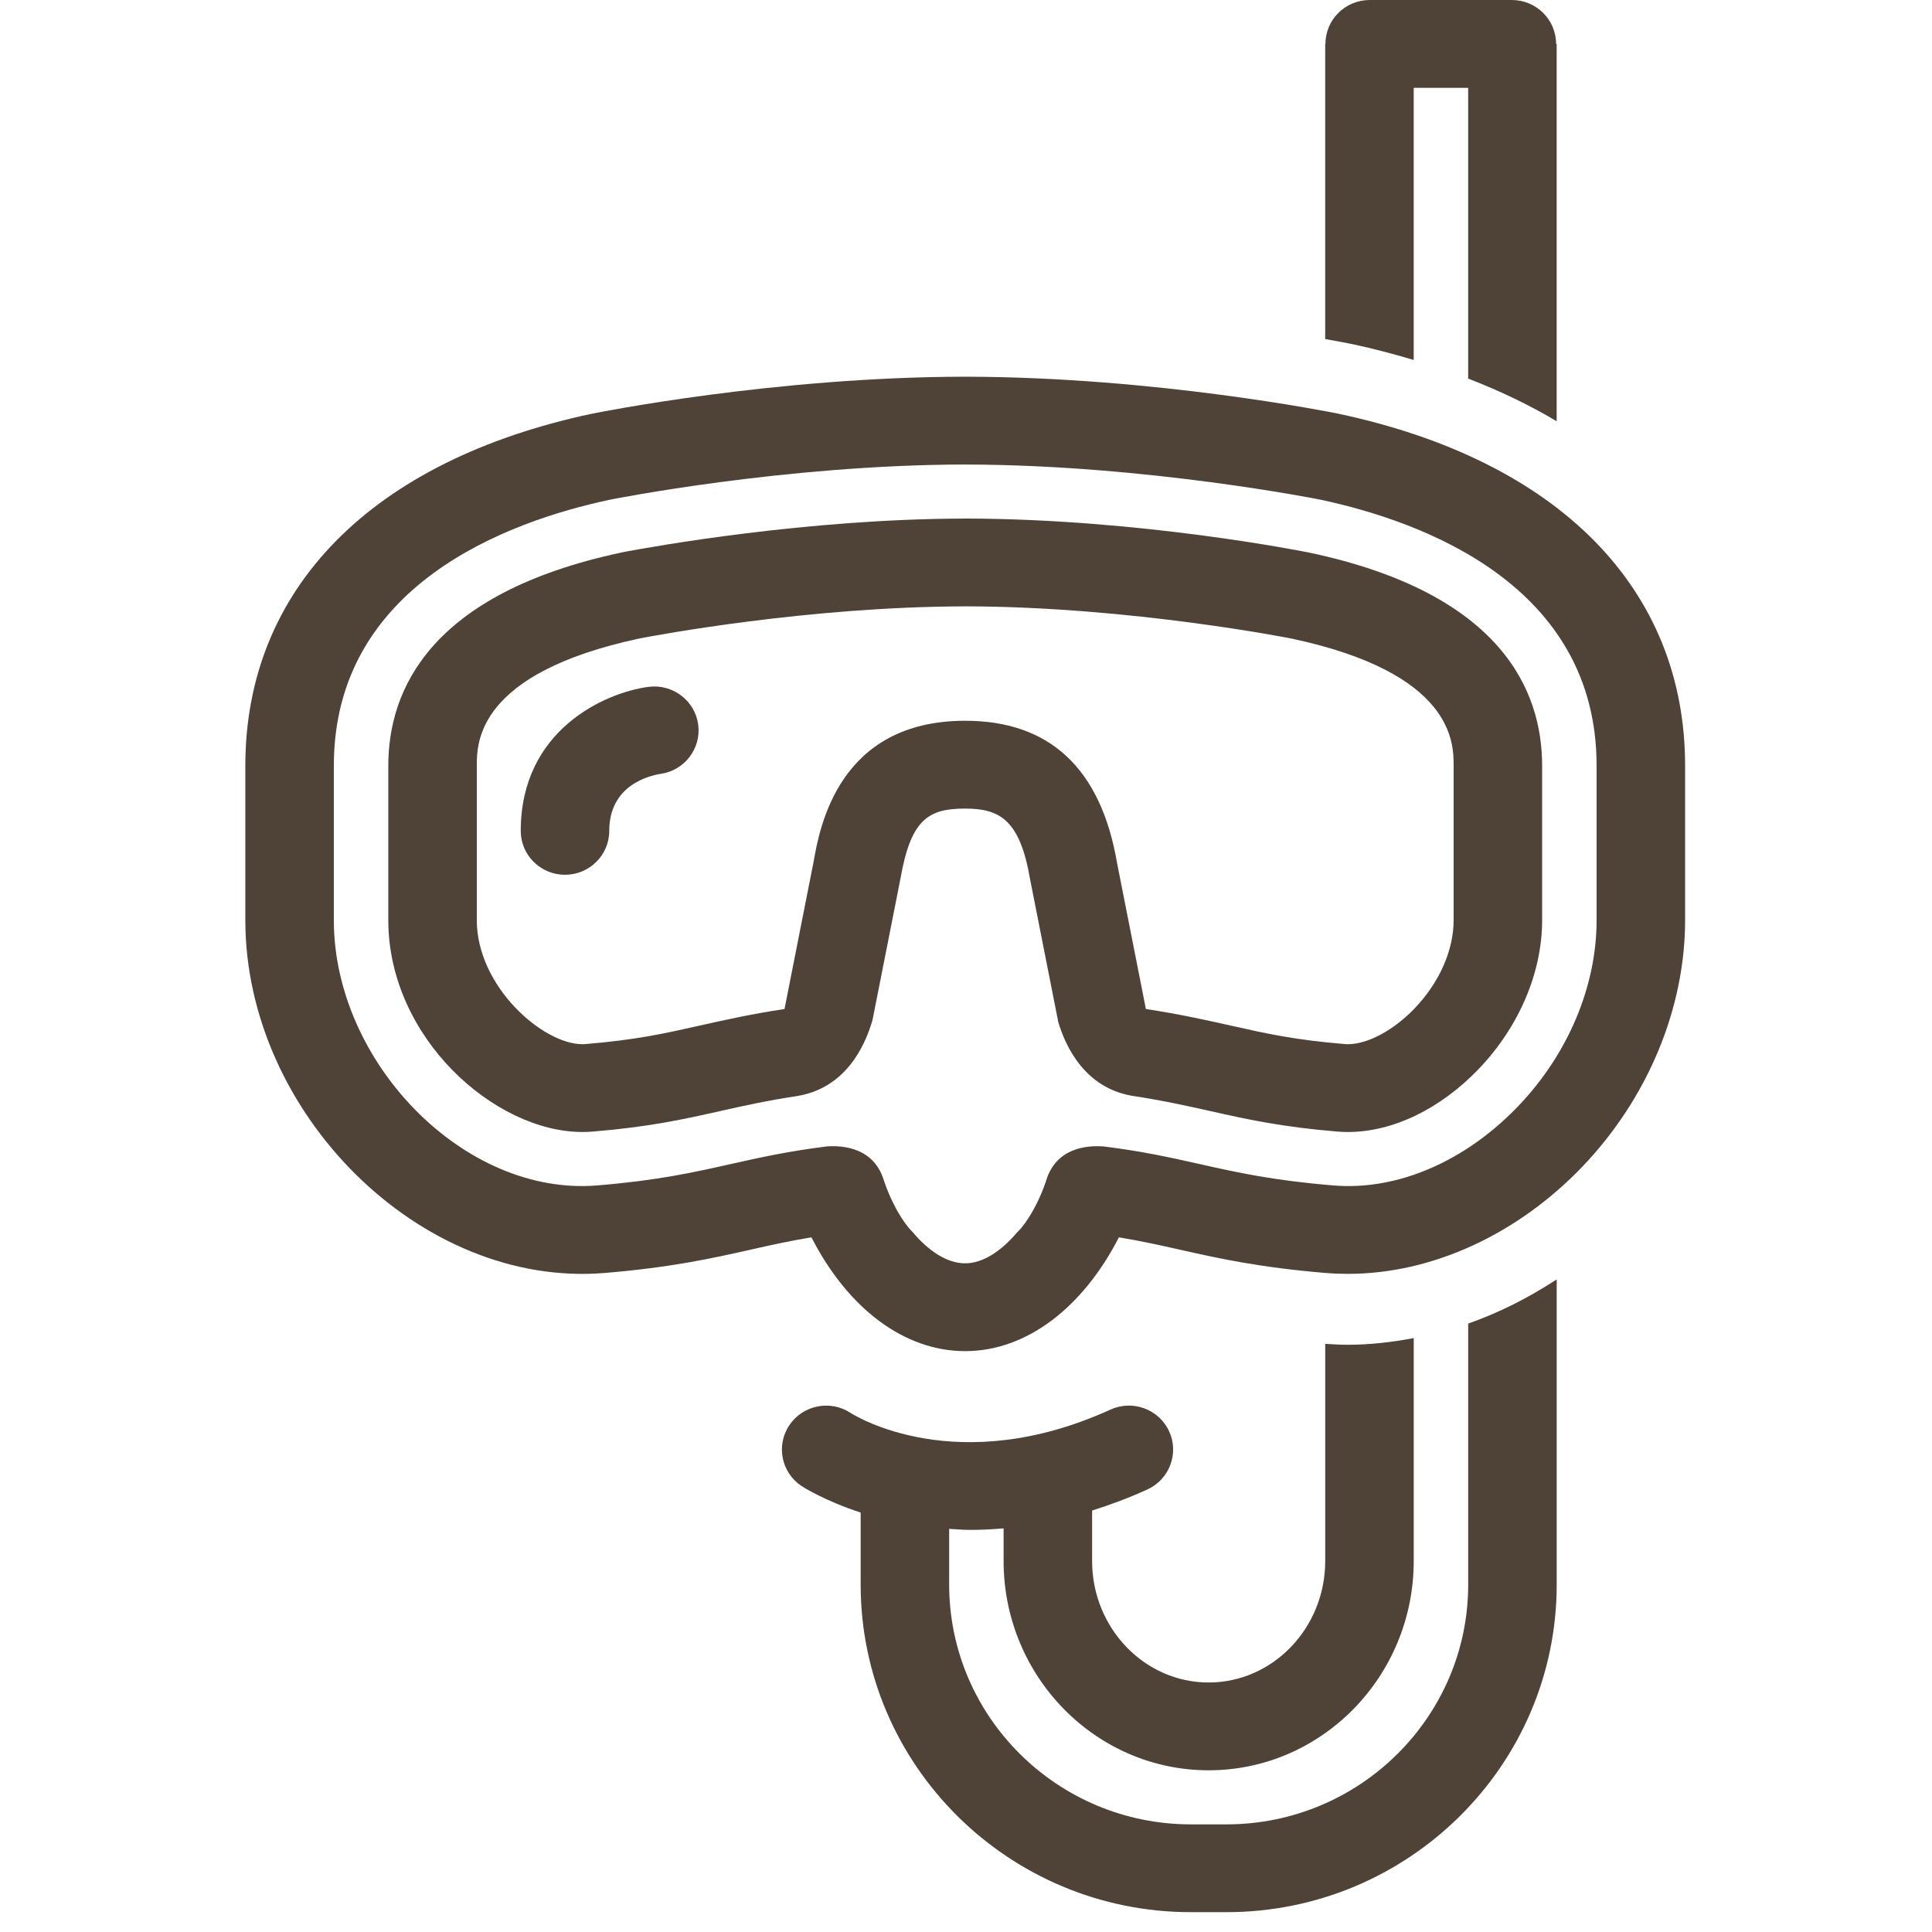
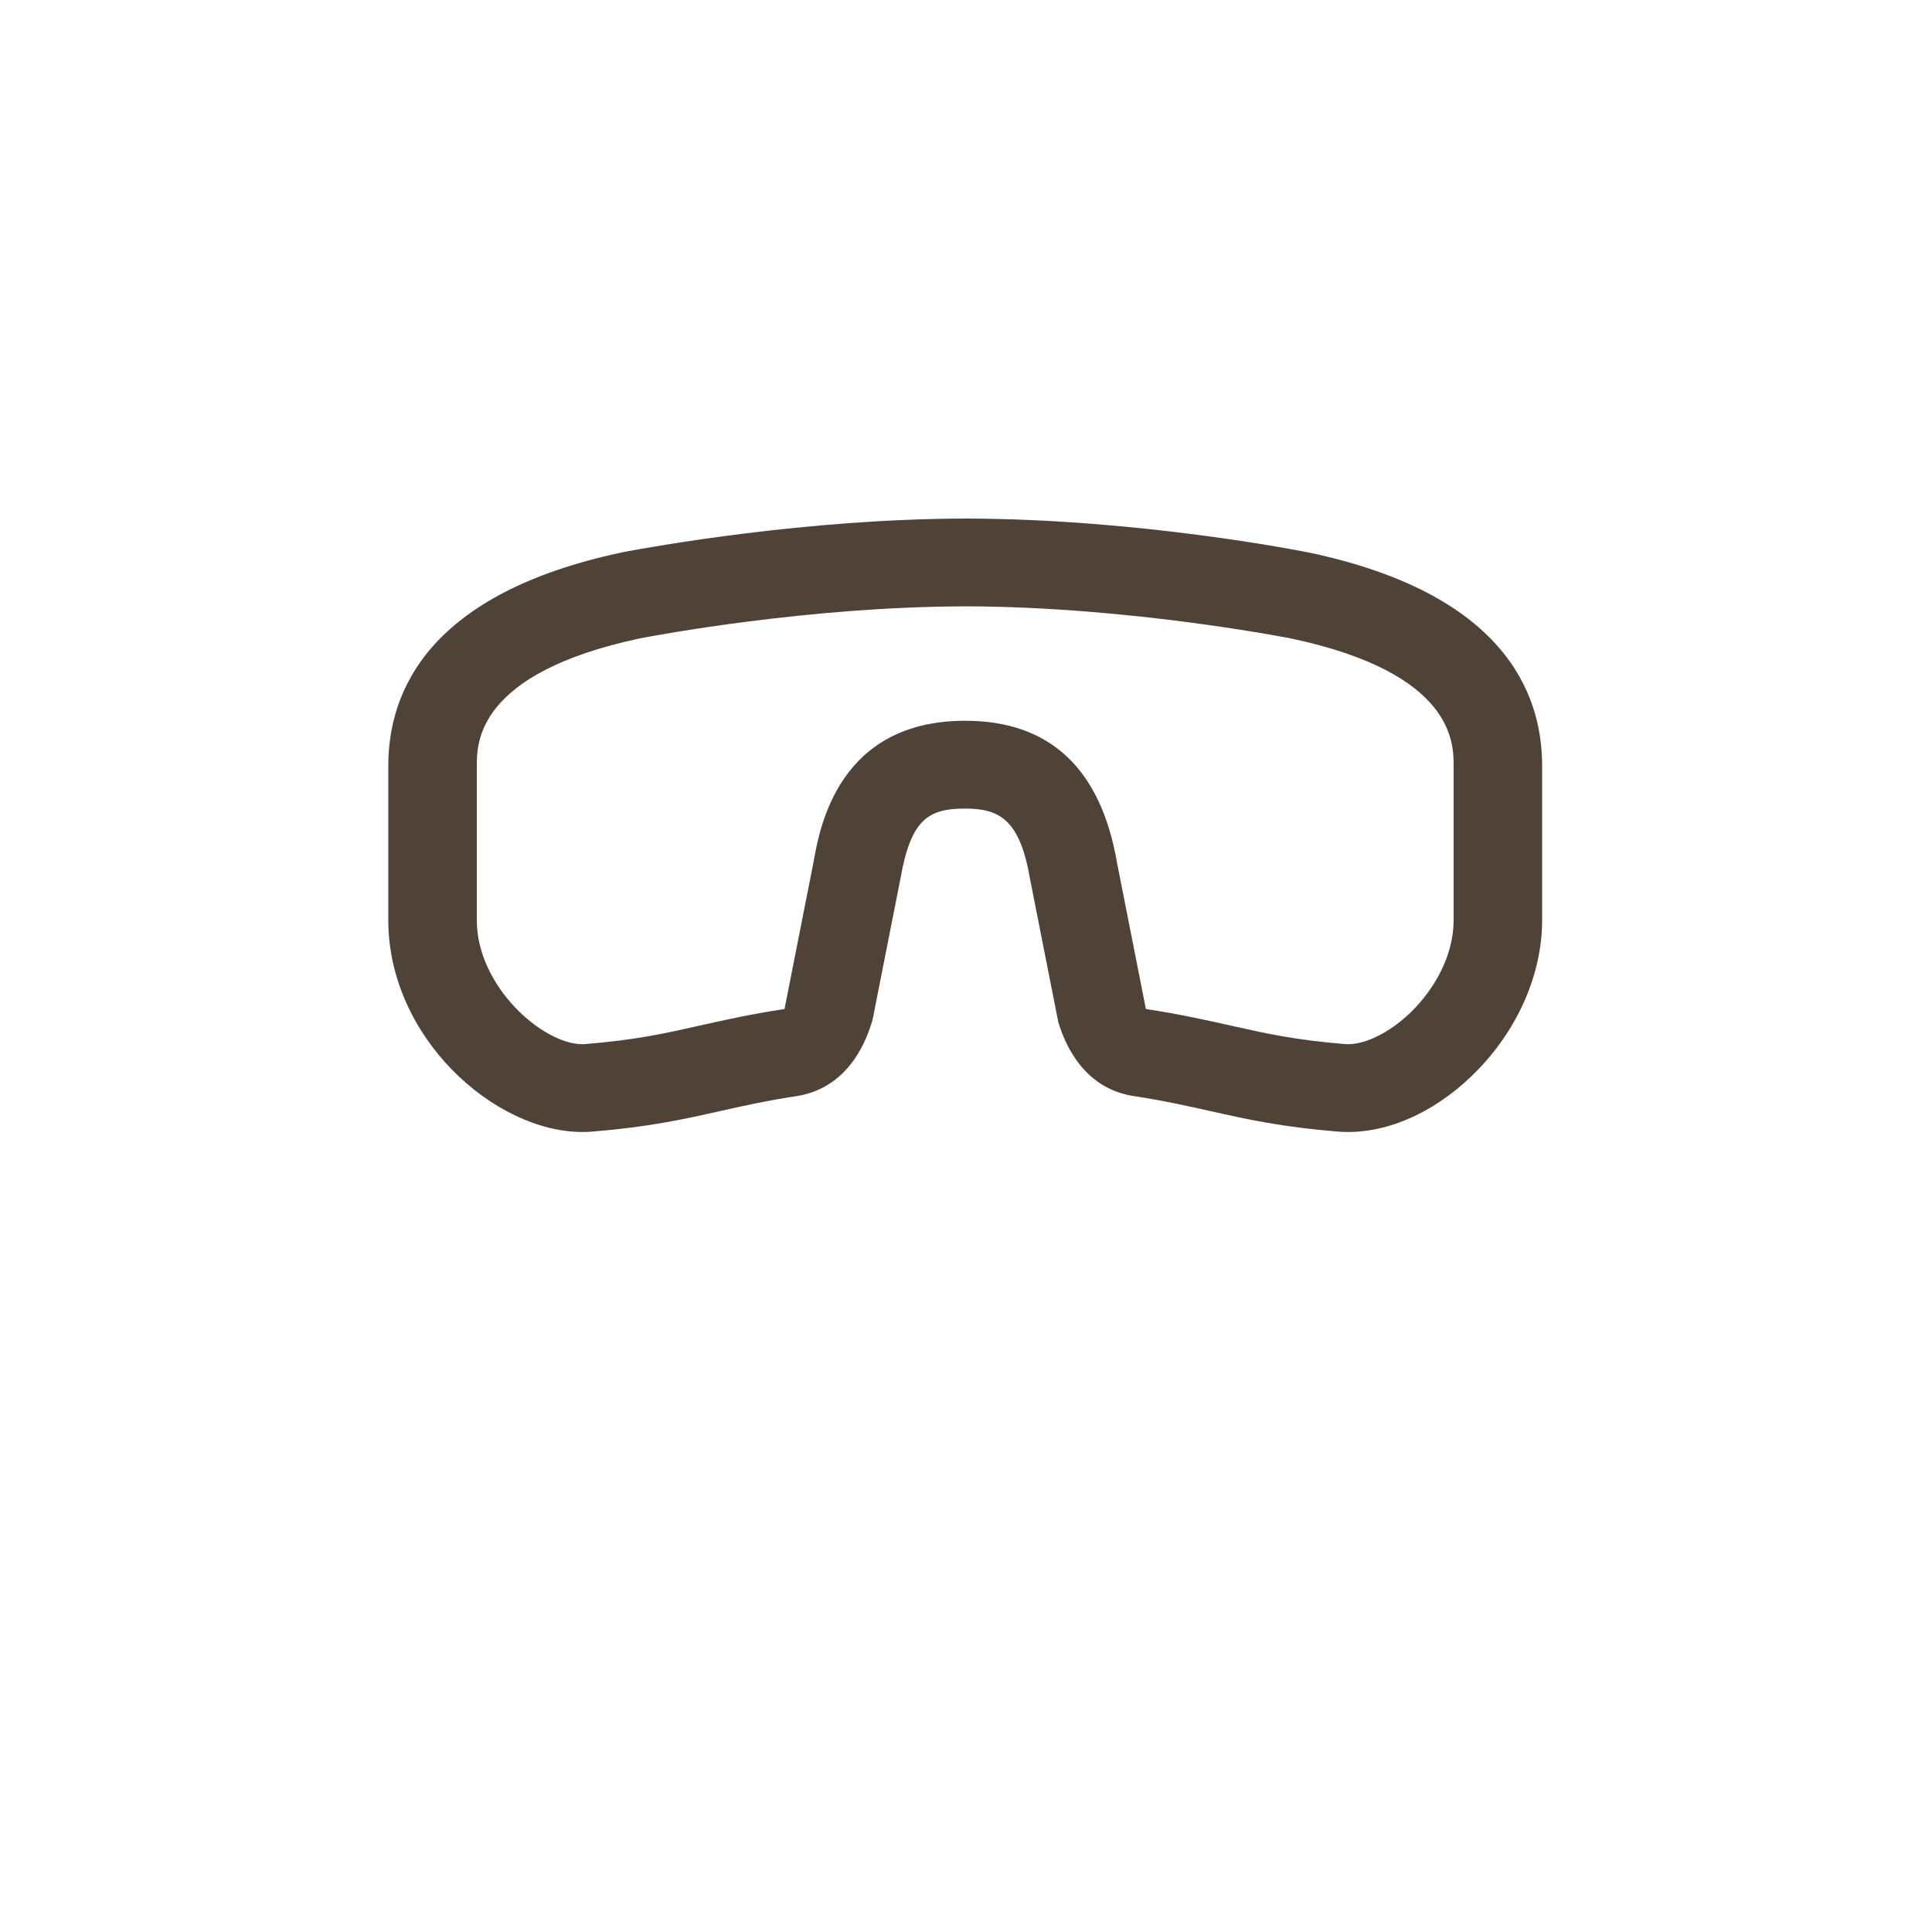
<svg xmlns="http://www.w3.org/2000/svg" width="63px" height="63px" viewBox="0 0 63 63" version="1.1">
  <title>icon-snorkeling</title>
  <desc>Created with Sketch.</desc>
  <defs />
  <g id="icon-snorkeling" stroke="none" stroke-width="1" fill="none" fill-rule="evenodd">
    <g transform="translate(8, 0)" fill="#4F4338">
-       <path d="M39.876,51.671 C39.876,55.982 36.341,59.49 31.995,59.49 L30.83,59.49 C26.486,59.49 22.951,55.982 22.951,51.671 L22.951,49.854 C23.181,49.868 23.403,49.888 23.647,49.888 C23.993,49.888 24.355,49.87 24.726,49.838 L24.726,50.9 C24.726,54.665 27.726,57.727 31.413,57.727 C35.1,57.727 38.1,54.665 38.1,50.9 L38.1,43.633 C37.389,43.768 36.673,43.851 35.957,43.851 C35.709,43.851 35.461,43.837 35.214,43.821 L35.214,50.9 C35.214,53.086 33.508,54.864 31.413,54.864 C29.317,54.864 27.612,53.086 27.612,50.9 L27.612,49.256 C28.194,49.074 28.794,48.851 29.413,48.57 C30.137,48.24 30.455,47.391 30.123,46.671 C29.791,45.951 28.935,45.636 28.211,45.965 C23.219,48.236 19.893,46.173 19.737,46.074 C19.078,45.64 18.186,45.815 17.744,46.468 C17.298,47.124 17.473,48.013 18.134,48.455 C18.205,48.502 18.902,48.942 20.065,49.323 L20.065,51.671 C20.065,57.561 24.894,62.353 30.83,62.353 L31.995,62.353 C37.932,62.353 42.762,57.561 42.762,51.671 L42.762,41.72 C41.844,42.32 40.877,42.809 39.876,43.16 L39.876,51.671 Z" id="Fill-1" />
-       <path d="M38.099,11.738 L38.099,2.864 L39.875,2.864 L39.875,12.345 C40.916,12.749 41.883,13.21 42.761,13.737 L42.761,1.432 L42.742,1.432 C42.742,0.641 42.095,8.18181818e-05 41.299,8.18181818e-05 L36.664,8.18181818e-05 C35.867,8.18181818e-05 35.221,0.641 35.221,1.432 L35.213,1.432 L35.213,11.056 C35.675,11.138 35.984,11.199 36.105,11.223 C36.797,11.37 37.456,11.548 38.099,11.738" id="Fill-4" />
-       <path d="M44.063,30.006 C44.063,32.161 43.133,34.37 41.51,36.067 C39.793,37.862 37.578,38.834 35.471,38.655 C33.498,38.492 32.334,38.231 31.104,37.955 C30.181,37.748 29.237,37.538 27.972,37.382 C27.417,37.346 26.446,37.437 26.119,38.481 C26.119,38.481 25.983,38.931 25.709,39.43 C25.597,39.635 25.462,39.847 25.304,40.041 C25.257,40.098 25.204,40.148 25.154,40.201 C24.622,40.823 24.033,41.195 23.474,41.195 C22.897,41.195 22.294,40.814 21.757,40.172 C21.716,40.129 21.673,40.088 21.635,40.041 C21.466,39.835 21.325,39.608 21.209,39.392 C20.95,38.909 20.819,38.481 20.819,38.481 C20.495,37.447 19.54,37.348 18.982,37.381 C17.715,37.537 16.77,37.747 15.844,37.955 C14.614,38.231 13.451,38.492 11.478,38.655 C7.131,39.017 2.886,34.636 2.886,30.006 L2.886,24.969 C2.886,19.088 8.533,17.008 11.887,16.295 C11.942,16.284 17.554,15.162 23.431,15.147 L23.526,15.148 C29.395,15.162 35.007,16.284 35.049,16.292 C38.415,17.008 44.063,19.087 44.063,24.969 L44.063,30.006 Z M35.64,13.49 C35.4,13.441 29.7,12.299 23.533,12.284 L23.416,12.284 C17.249,12.299 11.549,13.441 11.296,13.492 C4.117,15.019 0,19.201 0,24.969 L0,30.006 C0,36.296 5.717,42.007 11.717,41.51 C13.891,41.329 15.207,41.035 16.481,40.749 C17.115,40.606 17.735,40.467 18.46,40.348 C19.646,42.662 21.479,44.059 23.474,44.059 C25.453,44.059 27.299,42.662 28.486,40.348 C29.212,40.467 29.833,40.606 30.468,40.749 C31.741,41.035 33.057,41.329 35.232,41.51 C35.473,41.53 35.714,41.539 35.956,41.539 C38.688,41.539 41.475,40.262 43.604,38.038 C45.729,35.815 46.949,32.887 46.949,30.006 L46.949,24.969 C46.949,19.201 42.832,15.019 35.64,13.49 Z" id="Fill-7" />
      <path d="M39.401,30.006 C39.401,30.989 38.937,32.037 38.128,32.883 C37.451,33.592 36.598,34.05 35.957,34.05 L35.859,34.046 C34.21,33.91 33.293,33.704 32.134,33.443 C31.313,33.26 30.445,33.065 29.366,32.903 L28.426,28.142 C27.9,25.064 26.233,23.503 23.474,23.503 C19.341,23.503 18.726,26.989 18.529,28.106 L17.582,32.903 C16.503,33.065 15.635,33.26 14.816,33.443 C13.656,33.704 12.74,33.91 11.084,34.046 L10.992,34.05 C9.694,34.05 7.548,32.16 7.548,30.006 L7.548,24.969 C7.548,24.223 7.548,21.952 12.861,20.818 L12.864,20.817 C13.411,20.712 18.358,19.786 23.43,19.773 L23.519,19.772 C28.894,19.787 34.079,20.816 34.115,20.823 C39.401,21.948 39.401,24.222 39.401,24.969 L39.401,30.006 Z M34.705,18.022 C34.483,17.977 29.197,16.924 23.527,16.909 L23.427,16.91 C18.299,16.923 13.306,17.819 12.396,17.99 L12.272,18.015 C5.982,19.353 4.662,22.535 4.662,24.969 L4.662,30.006 C4.662,33.832 8.124,36.913 10.992,36.913 C11.107,36.913 11.222,36.908 11.331,36.899 C13.18,36.746 14.284,36.499 15.454,36.237 C16.211,36.067 17.013,35.887 18.013,35.737 C18.89,35.588 19.476,35.095 19.864,34.535 C20.163,34.104 20.343,33.637 20.453,33.256 L20.583,32.597 L21.367,28.628 C21.708,26.693 22.293,26.367 23.474,26.367 C24.591,26.367 25.256,26.725 25.587,28.657 L26.365,32.597 L26.511,33.336 C26.622,33.702 26.798,34.135 27.077,34.536 C27.462,35.091 28.042,35.58 28.909,35.732 C29.921,35.885 30.732,36.066 31.498,36.238 C32.666,36.499 33.77,36.746 35.609,36.899 C35.724,36.908 35.84,36.913 35.957,36.913 C37.416,36.913 38.97,36.162 40.222,34.854 C41.534,33.482 42.287,31.715 42.287,30.006 L42.287,24.969 C42.287,22.535 40.974,19.354 34.705,18.022 Z" id="Fill-9" />
-       <path d="M13.143,22.398 C11.703,22.591 8.981,23.82 8.981,27.093 C8.981,27.884 9.626,28.525 10.424,28.525 C11.22,28.525 11.867,27.884 11.867,27.093 C11.867,25.617 13.146,25.297 13.543,25.235 C14.325,25.122 14.872,24.405 14.767,23.625 C14.659,22.842 13.933,22.293 13.143,22.398" id="Fill-11" />
    </g>
  </g>
</svg>